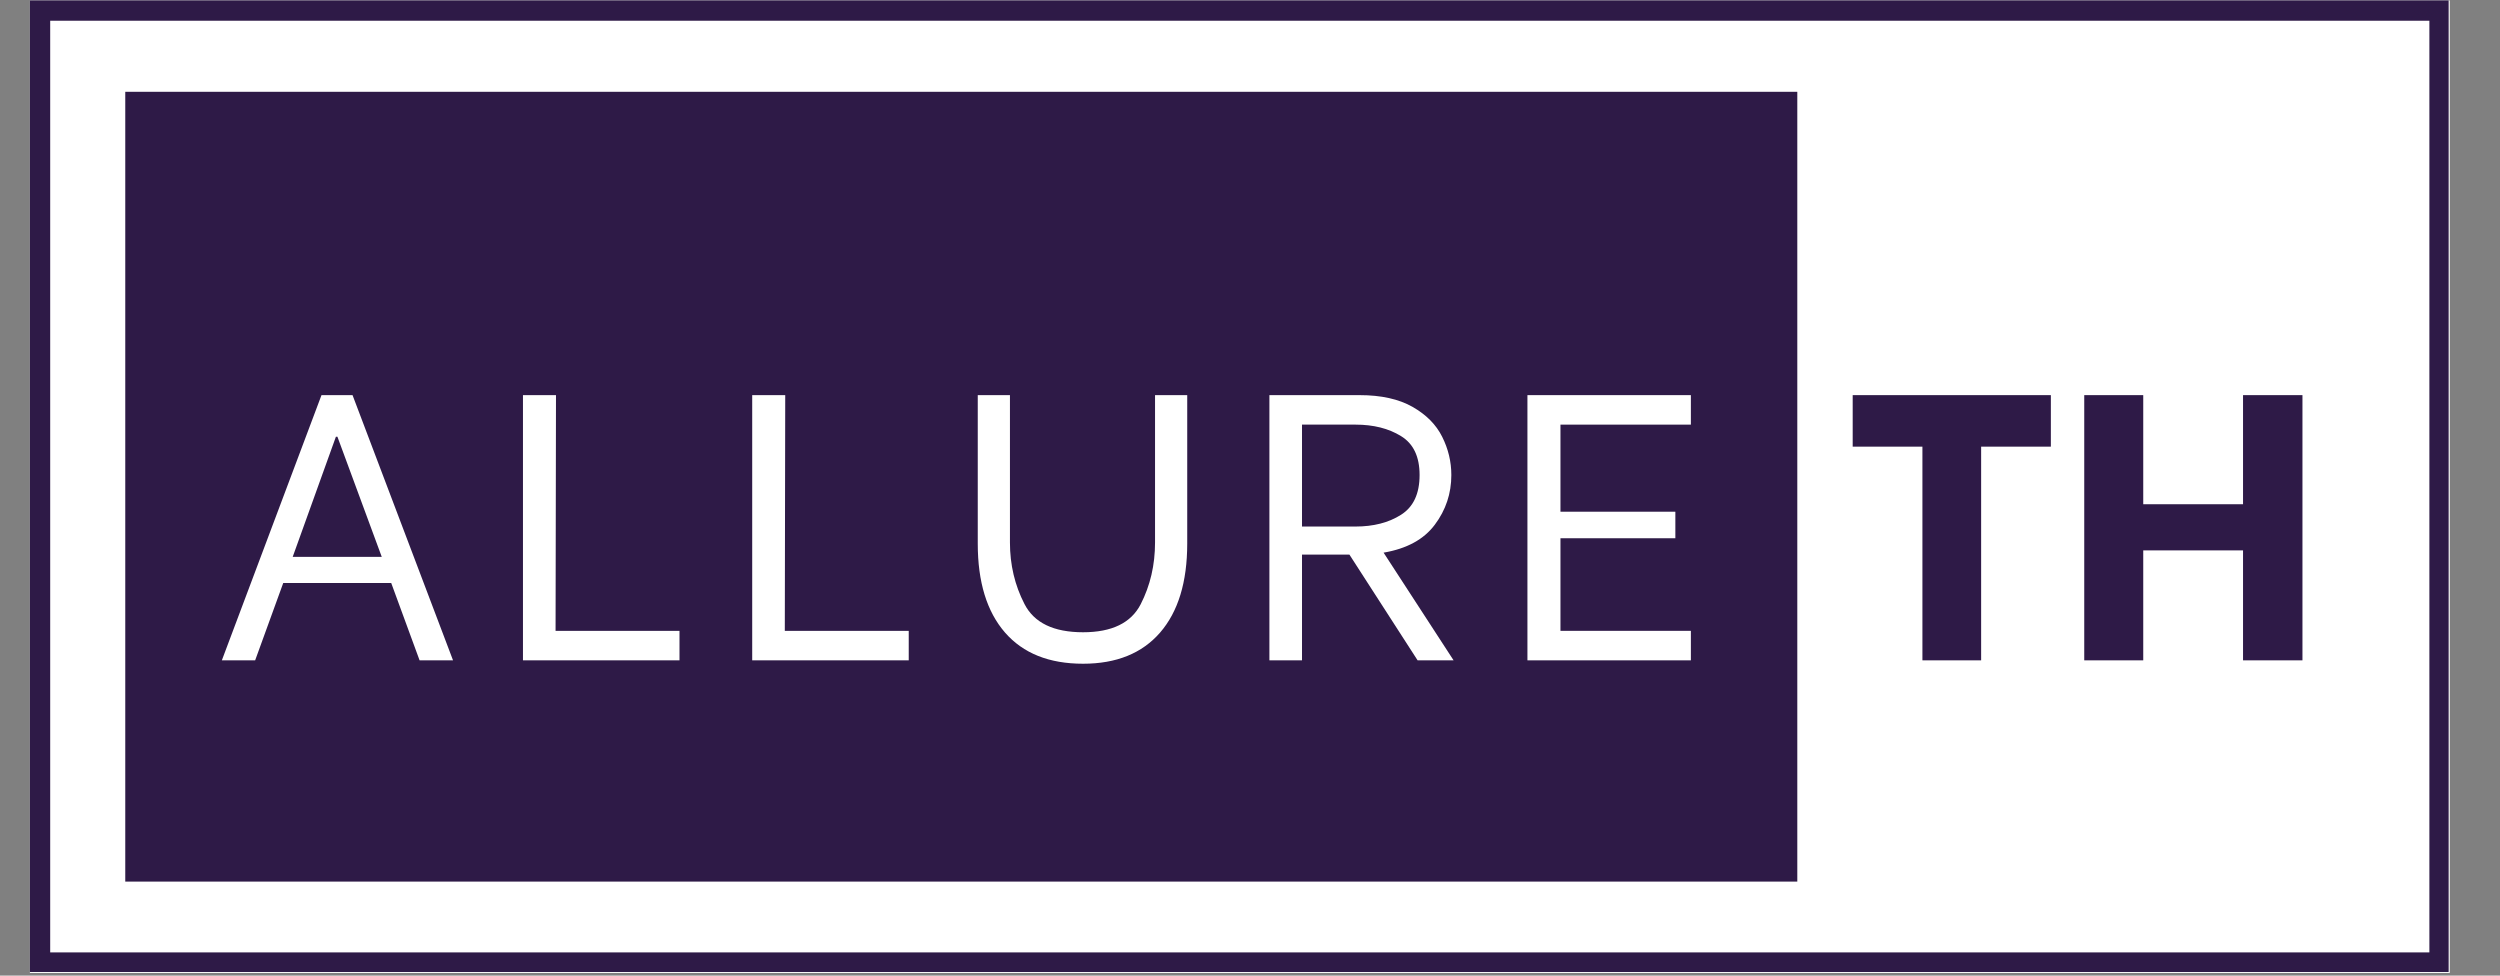
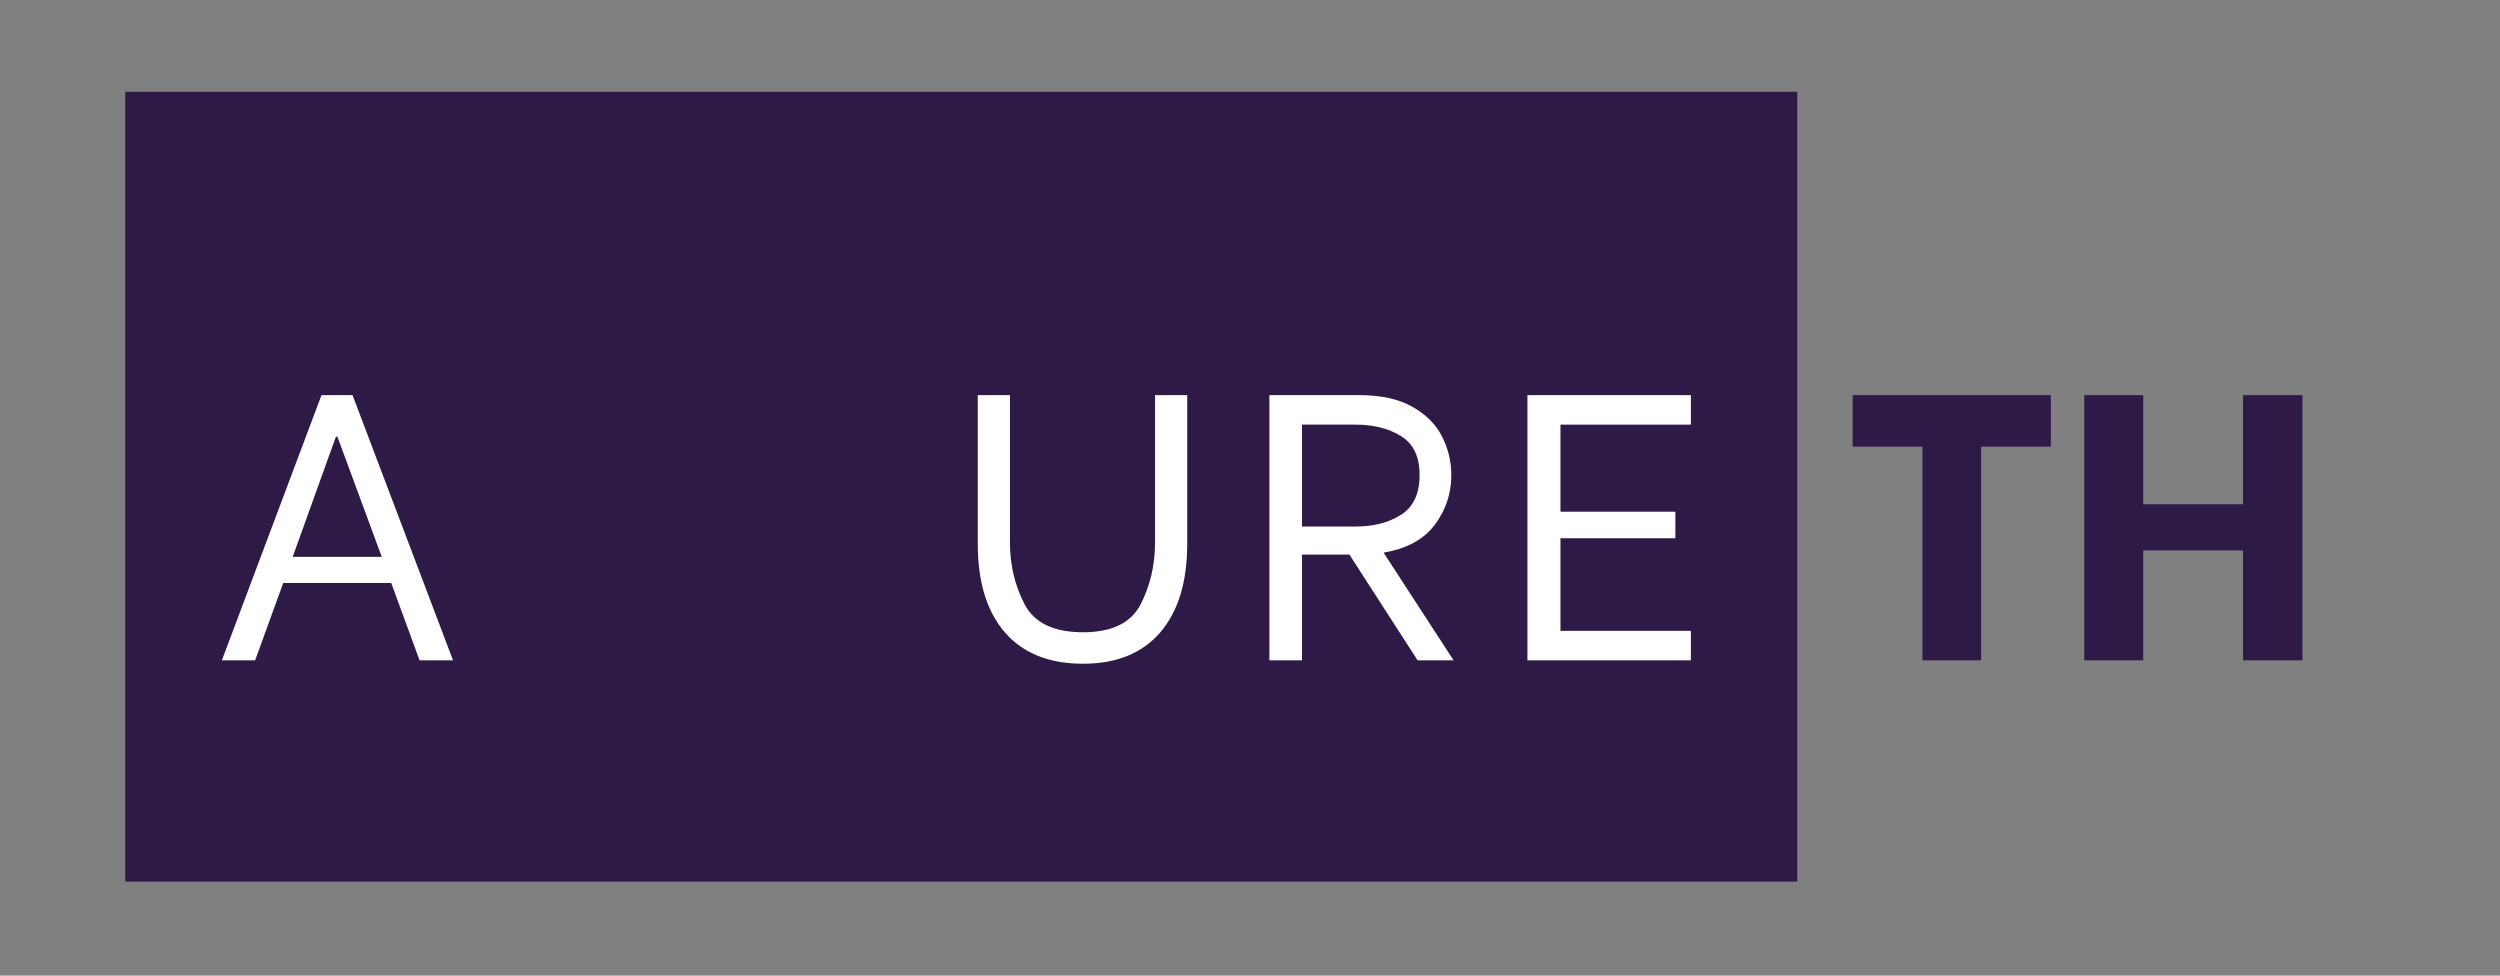
<svg xmlns="http://www.w3.org/2000/svg" version="1.0" preserveAspectRatio="xMidYMid meet" height="144" viewBox="0 0 276.75 108" zoomAndPan="magnify" width="369">
  <rect x="0" y="0" width="276.75" height="108" fill="#808080" stroke="none" />
  <defs>
    <g />
    <clipPath id="bebe26a92f">
-       <path clip-rule="nonzero" d="M 3.309 0.047 L 271.258 0.047 L 271.258 107.707 L 3.309 107.707 Z M 3.309 0.047" />
-     </clipPath>
+       </clipPath>
    <clipPath id="7f00bc815d">
-       <path clip-rule="nonzero" d="M 3.309 0.047 L 271.066 0.047 L 271.066 107.602 L 3.309 107.602 Z M 3.309 0.047" />
-     </clipPath>
+       </clipPath>
    <clipPath id="38b8c686ba">
      <path clip-rule="nonzero" d="M 13.867 10.164 L 199 10.164 L 199 97.59 L 13.867 97.59 Z M 13.867 10.164" />
    </clipPath>
  </defs>
  <g clip-path="url(#bebe26a92f)">
-     <path fill-rule="nonzero" fill-opacity="1" d="M 3.309 0.047 L 271.188 0.047 L 271.188 107.707 L 3.309 107.707 Z M 3.309 0.047" fill="#ffffff" />
-   </g>
+     </g>
  <g clip-path="url(#7f00bc815d)">
    <path stroke-miterlimit="4" stroke-opacity="1" stroke-width="4.013" stroke="#2e1a47" d="M 0.001 -0.002 L 239.171 -0.002 L 239.171 96.095 L 0.001 96.095 Z M 0.001 -0.002" stroke-linejoin="miter" fill="none" transform="matrix(1.12, 0, 0, 1.12, 3.308, 0.049)" stroke-linecap="butt" />
  </g>
  <g clip-path="url(#38b8c686ba)">
    <path fill-rule="nonzero" fill-opacity="1" d="M 13.867 10.164 L 198.961 10.164 L 198.961 97.59 L 13.867 97.59 Z M 13.867 10.164" fill="#2e1a47" />
  </g>
  <g fill-opacity="1" fill="#ffffff">
    <g transform="translate(23.042, 73.1)">
      <g>
        <path d="M 20.266 -8.562 L 8.312 -8.562 L 5.203 0 L 1.516 0 L 12.547 -29.359 L 15.984 -29.359 L 27.109 0 L 23.406 0 Z M 19.219 -11.453 L 14.312 -24.75 L 14.141 -24.75 L 9.359 -11.453 Z M 19.219 -11.453" />
      </g>
    </g>
  </g>
  <g fill-opacity="1" fill="#ffffff">
    <g transform="translate(54.751, 73.1)">
      <g>
-         <path d="M 20.469 -3.266 L 20.469 0 L 3.141 0 L 3.141 -29.359 L 6.797 -29.359 L 6.75 -3.266 Z M 20.469 -3.266" />
-       </g>
+         </g>
    </g>
  </g>
  <g fill-opacity="1" fill="#ffffff">
    <g transform="translate(80.128, 73.1)">
      <g>
-         <path d="M 20.469 -3.266 L 20.469 0 L 3.141 0 L 3.141 -29.359 L 6.797 -29.359 L 6.75 -3.266 Z M 20.469 -3.266" />
-       </g>
+         </g>
    </g>
  </g>
  <g fill-opacity="1" fill="#ffffff">
    <g transform="translate(105.504, 73.1)">
      <g>
        <path d="M 14.391 0.375 C 10.641 0.375 7.758 -0.773 5.75 -3.078 C 3.738 -5.391 2.734 -8.672 2.734 -12.922 L 2.734 -29.359 L 6.297 -29.359 L 6.297 -13.047 C 6.297 -10.586 6.832 -8.316 7.906 -6.234 C 8.977 -4.148 11.141 -3.109 14.391 -3.109 C 17.578 -3.109 19.703 -4.141 20.766 -6.203 C 21.828 -8.273 22.359 -10.555 22.359 -13.047 L 22.359 -29.359 L 25.922 -29.359 L 25.922 -12.922 C 25.922 -8.672 24.922 -5.391 22.922 -3.078 C 20.922 -0.773 18.078 0.375 14.391 0.375 Z M 14.391 0.375" />
      </g>
    </g>
  </g>
  <g fill-opacity="1" fill="#ffffff">
    <g transform="translate(137.382, 73.1)">
      <g>
        <path d="M 12 -11.703 L 6.75 -11.703 L 6.75 0 L 3.141 0 L 3.141 -29.359 L 13.125 -29.359 C 15.508 -29.359 17.461 -28.926 18.984 -28.062 C 20.504 -27.195 21.598 -26.094 22.266 -24.75 C 22.941 -23.406 23.281 -21.992 23.281 -20.516 C 23.281 -18.473 22.672 -16.641 21.453 -15.016 C 20.242 -13.391 18.352 -12.359 15.781 -11.922 L 23.531 0 L 19.547 0 Z M 6.75 -14.812 L 12.672 -14.812 C 14.66 -14.812 16.336 -15.242 17.703 -16.109 C 19.078 -16.973 19.766 -18.441 19.766 -20.516 C 19.766 -22.555 19.078 -23.992 17.703 -24.828 C 16.336 -25.672 14.66 -26.094 12.672 -26.094 L 6.75 -26.094 Z M 6.75 -14.812" />
      </g>
    </g>
  </g>
  <g fill-opacity="1" fill="#ffffff">
    <g transform="translate(165.946, 73.1)">
      <g>
        <path d="M 6.797 -26.094 L 6.797 -16.453 L 19.516 -16.453 L 19.516 -13.516 L 6.797 -13.516 L 6.797 -3.266 L 21.234 -3.266 L 21.234 0 L 3.141 0 L 3.141 -29.359 L 21.234 -29.359 L 21.234 -26.094 Z M 6.797 -26.094" />
      </g>
    </g>
  </g>
  <g fill-opacity="1" fill="#2e1a47">
    <g transform="translate(203.624, 73.1)">
      <g>
        <path d="M 23.406 -23.656 L 15.688 -23.656 L 15.688 0 L 9.188 0 L 9.188 -23.656 L 1.469 -23.656 L 1.469 -29.359 L 23.406 -29.359 Z M 23.406 -23.656" />
      </g>
    </g>
  </g>
  <g fill-opacity="1" fill="#2e1a47">
    <g transform="translate(228.538, 73.1)">
      <g>
        <path d="M 26.344 -29.359 L 26.344 0 L 19.766 0 L 19.766 -12.172 L 8.719 -12.172 L 8.719 0 L 2.188 0 L 2.188 -29.359 L 8.719 -29.359 L 8.719 -17.281 L 19.766 -17.281 L 19.766 -29.359 Z M 26.344 -29.359" />
      </g>
    </g>
  </g>
</svg>